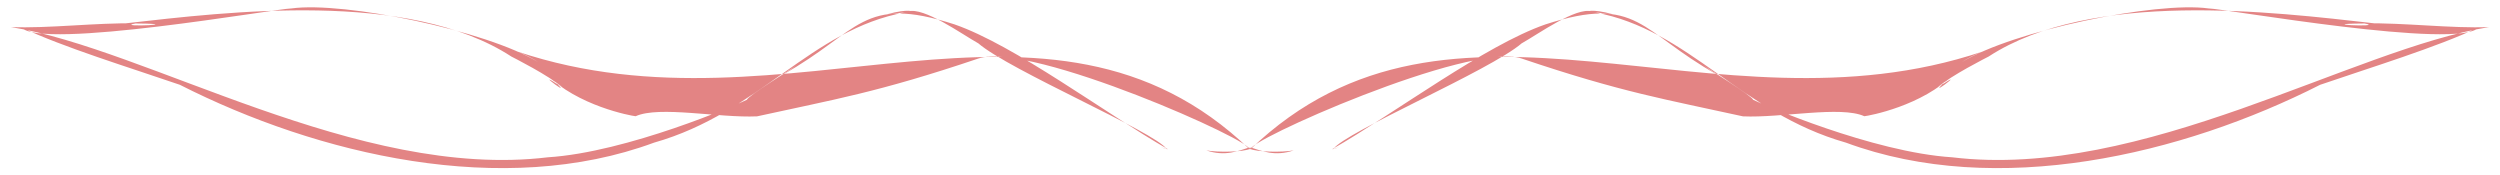
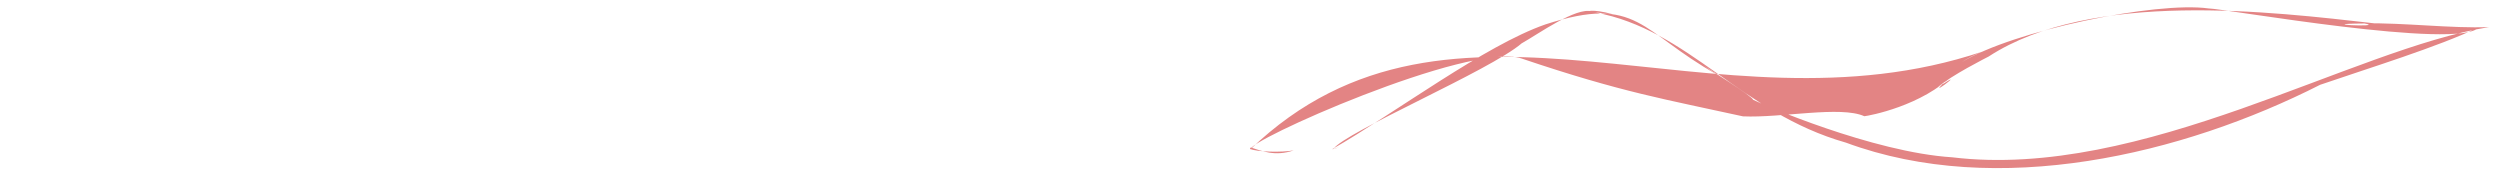
<svg xmlns="http://www.w3.org/2000/svg" width="114" height="8" viewBox="0 0 114 8" fill="none">
-   <path d="M44.605 1.973C43.841 1.546 42.131 0.308 41.408 0.521C41.735 0.537 41.418 0.382 40.466 0.647C40.477 0.637 41.416 0.558 41.275 0.565C36.977 1.342 34.639 5.139 29.826 6.504C22.933 9.054 14.501 7.061 8.2 3.866C5.987 3.105 2.809 2.133 0.964 1.242C1.832 2.302 12.604 0.388 13.293 0.384C15.681 0.056 22.2 1.393 24.544 2.835C24.25 2.642 23.94 2.483 23.614 2.357C35.92 6.477 47.743 -2.048 56.985 6.811C57.009 6.8 57.006 6.762 56.962 6.723C56.983 6.802 56.983 6.802 56.962 6.723C56.491 6.873 55.873 7.155 55.006 6.857C55.542 6.958 56.694 6.929 56.986 6.792C56.883 6.708 56.791 6.883 56.947 6.808C57.367 6.525 47.005 1.882 44.618 2.667C39.999 4.228 37.993 4.539 34.52 5.306C32.788 5.385 30.061 4.813 28.985 5.3C28.773 5.279 26.346 4.834 24.889 3.367C26.812 5.033 23.853 2.793 25.663 4.002C25.096 3.471 23.33 2.585 23.32 2.579C18.622 -0.478 10.384 0.537 5.73 1.064C9.075 1.081 5.043 1.271 6.207 1.064C4.313 1.034 2.244 1.302 0.5 1.235C6.691 2.216 16.303 8.219 24.98 7.173C28.608 6.943 33.667 4.749 34.067 4.546C34.008 4.445 36.179 3.093 36.346 2.957C36.105 3.141 35.993 3.215 35.692 3.408C39.231 1.432 39.293 -0.253 43.523 1.111C46.286 2.069 50.36 5.14 53.261 6.807C52.841 6.688 52.823 6.686 53.21 6.802C52.657 6.007 46.045 3.216 44.6 1.967L44.605 1.973ZM35.231 3.885L34.503 4.425L35.972 3.195" fill="#E38484" />
  <path d="M69.395 1.973C70.159 1.546 71.869 0.308 72.592 0.521C72.265 0.537 72.582 0.382 73.534 0.647C73.523 0.637 72.584 0.558 72.725 0.565C77.023 1.342 79.361 5.139 84.174 6.504C91.067 9.054 99.499 7.061 105.8 3.866C108.013 3.105 111.191 2.133 113.036 1.242C112.168 2.302 101.396 0.388 100.707 0.384C98.319 0.056 91.8 1.393 89.456 2.835C89.75 2.642 90.06 2.483 90.386 2.357C78.08 6.477 66.257 -2.048 57.015 6.811C56.991 6.8 56.994 6.762 57.038 6.723C57.017 6.802 57.017 6.802 57.038 6.723C57.509 6.873 58.127 7.155 58.994 6.857C58.458 6.958 57.306 6.929 57.014 6.792C57.117 6.708 57.209 6.883 57.053 6.808C56.633 6.525 66.995 1.882 69.382 2.667C74.001 4.228 76.007 4.539 79.48 5.306C81.213 5.385 83.939 4.813 85.014 5.3C85.227 5.279 87.654 4.834 89.111 3.367C87.188 5.033 90.147 2.793 88.337 4.002C88.904 3.471 90.67 2.585 90.68 2.579C95.378 -0.478 103.616 0.537 108.27 1.064C104.925 1.081 108.957 1.271 107.793 1.064C109.687 1.034 111.756 1.302 113.5 1.235C107.309 2.216 97.697 8.219 89.02 7.173C85.392 6.943 80.333 4.749 79.933 4.546C79.993 4.445 77.821 3.093 77.654 2.957C77.895 3.141 78.007 3.215 78.308 3.408C74.769 1.432 74.707 -0.253 70.477 1.111C67.714 2.069 63.64 5.14 60.739 6.807C61.159 6.688 61.177 6.686 60.79 6.802C61.343 6.007 67.955 3.216 69.4 1.967L69.395 1.973ZM78.769 3.885L79.497 4.425L78.028 3.195" fill="#E38484" />
</svg>